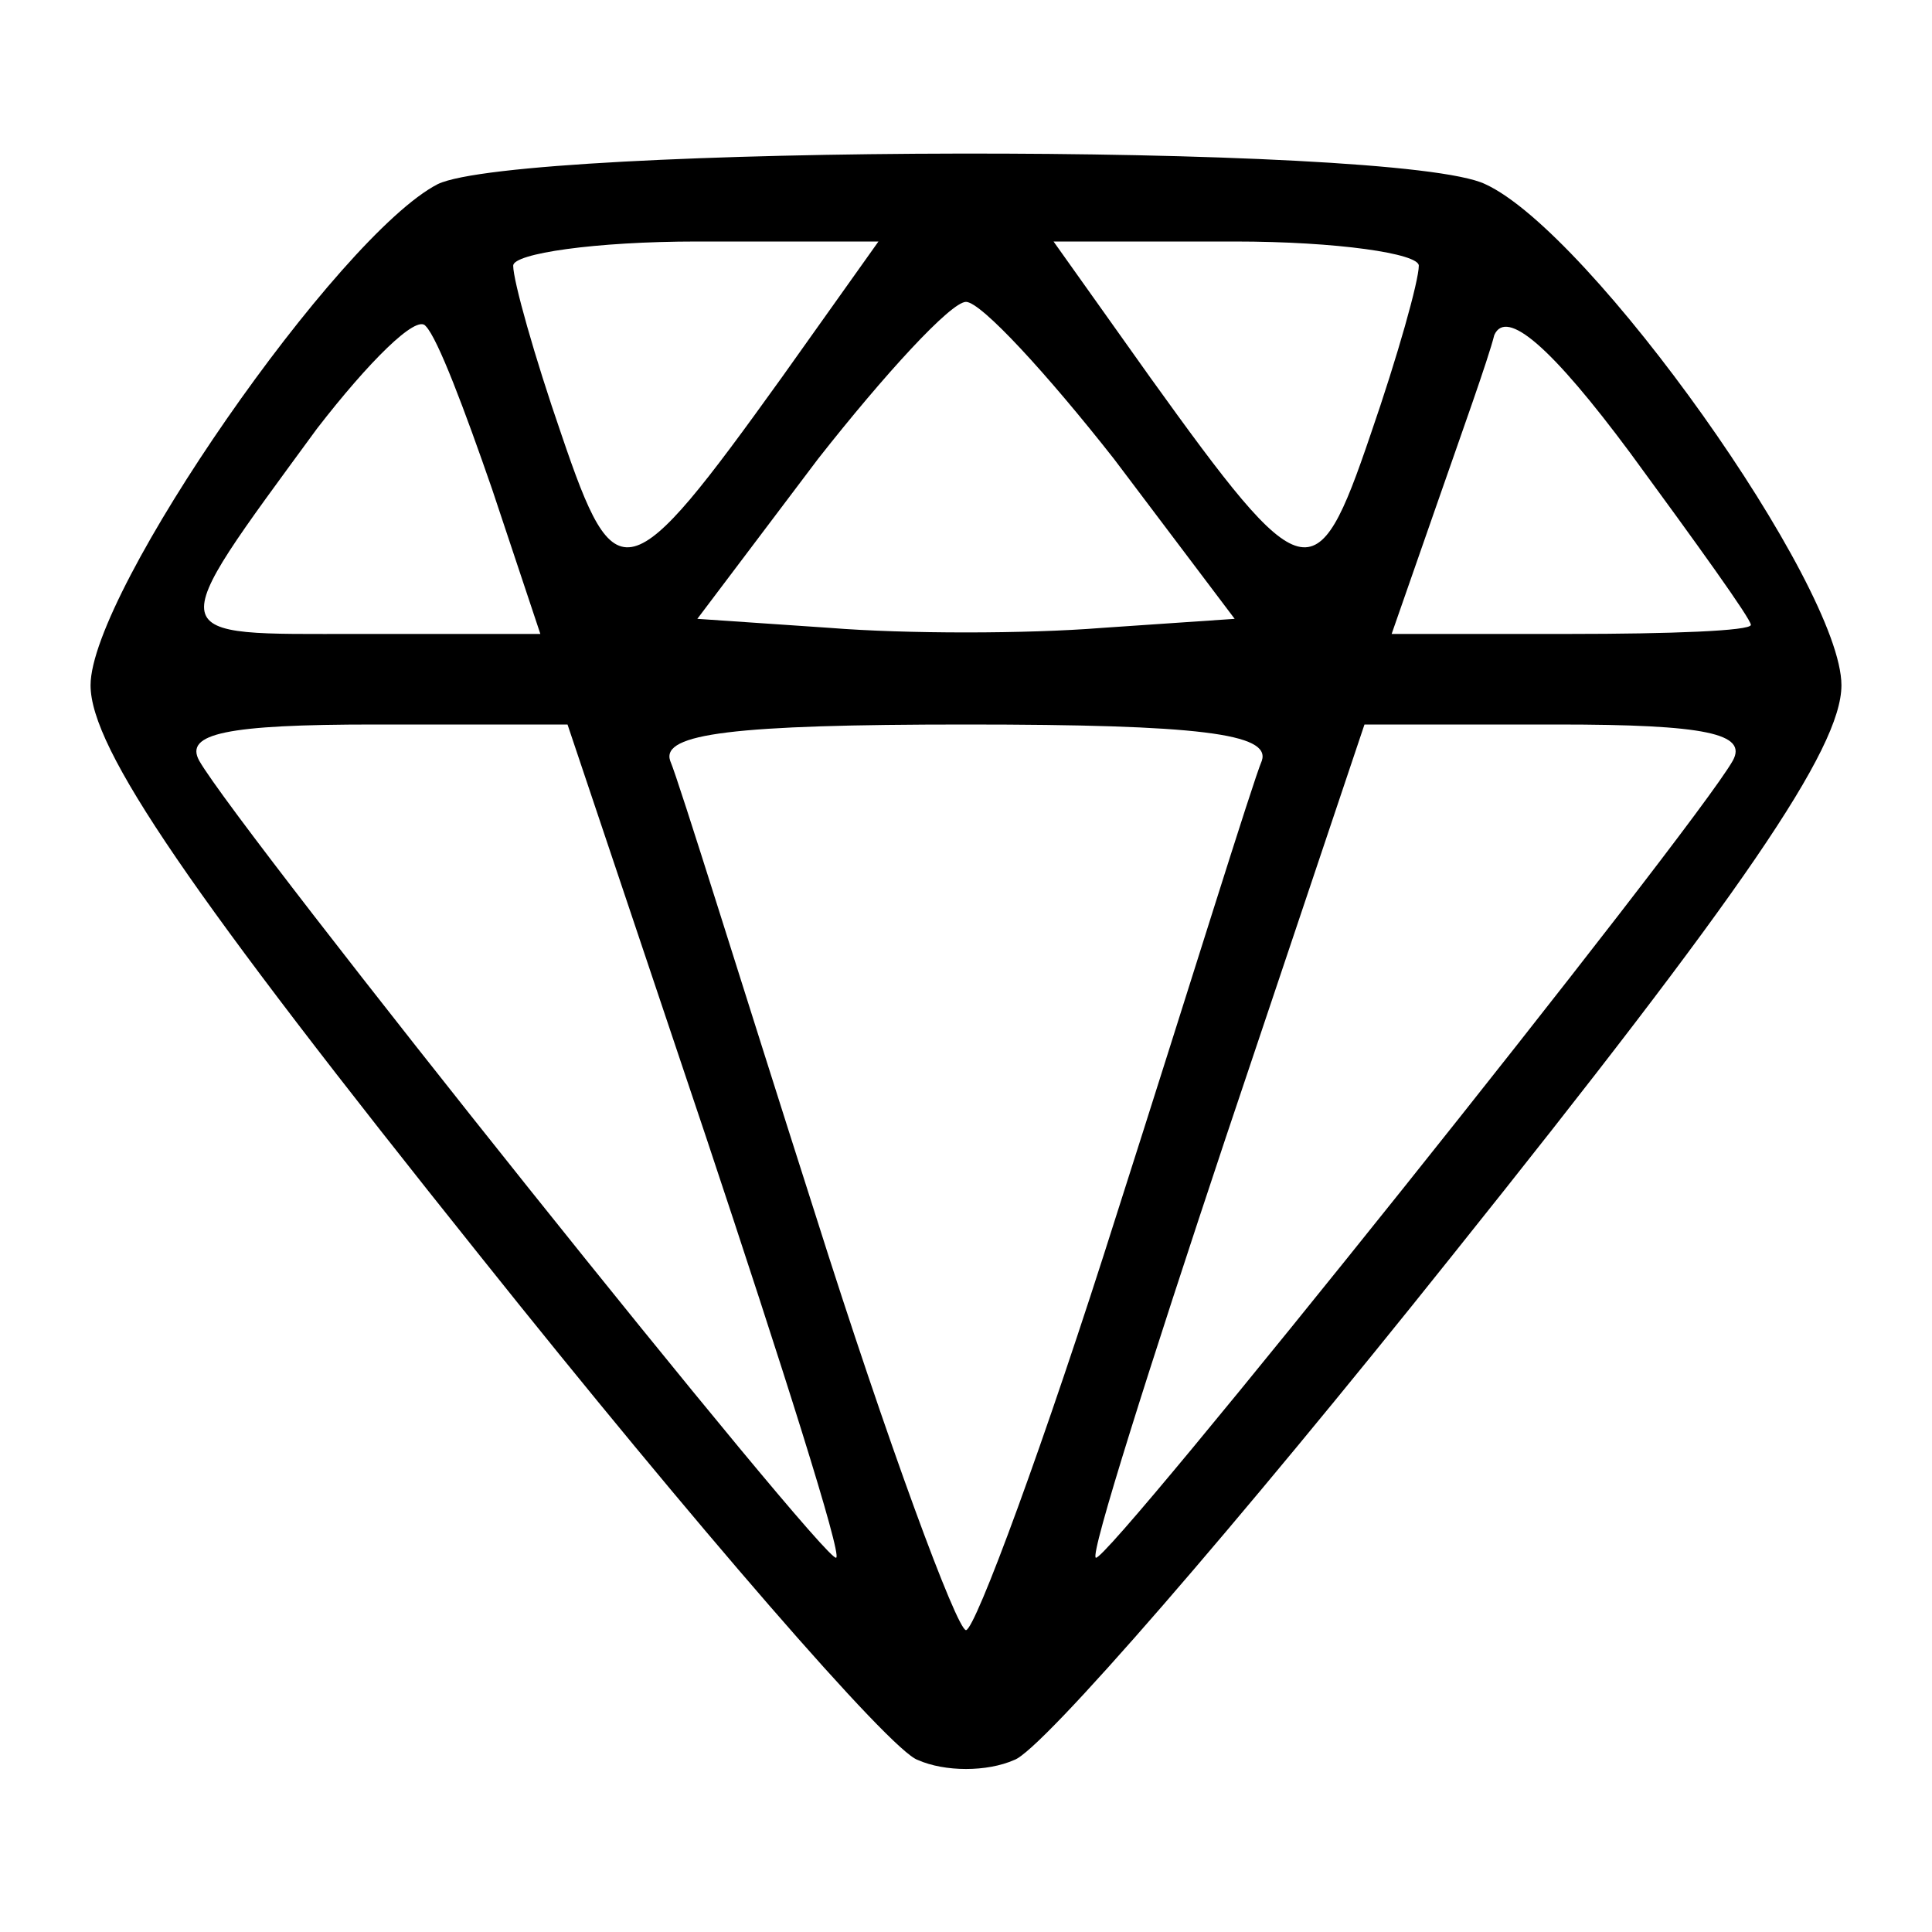
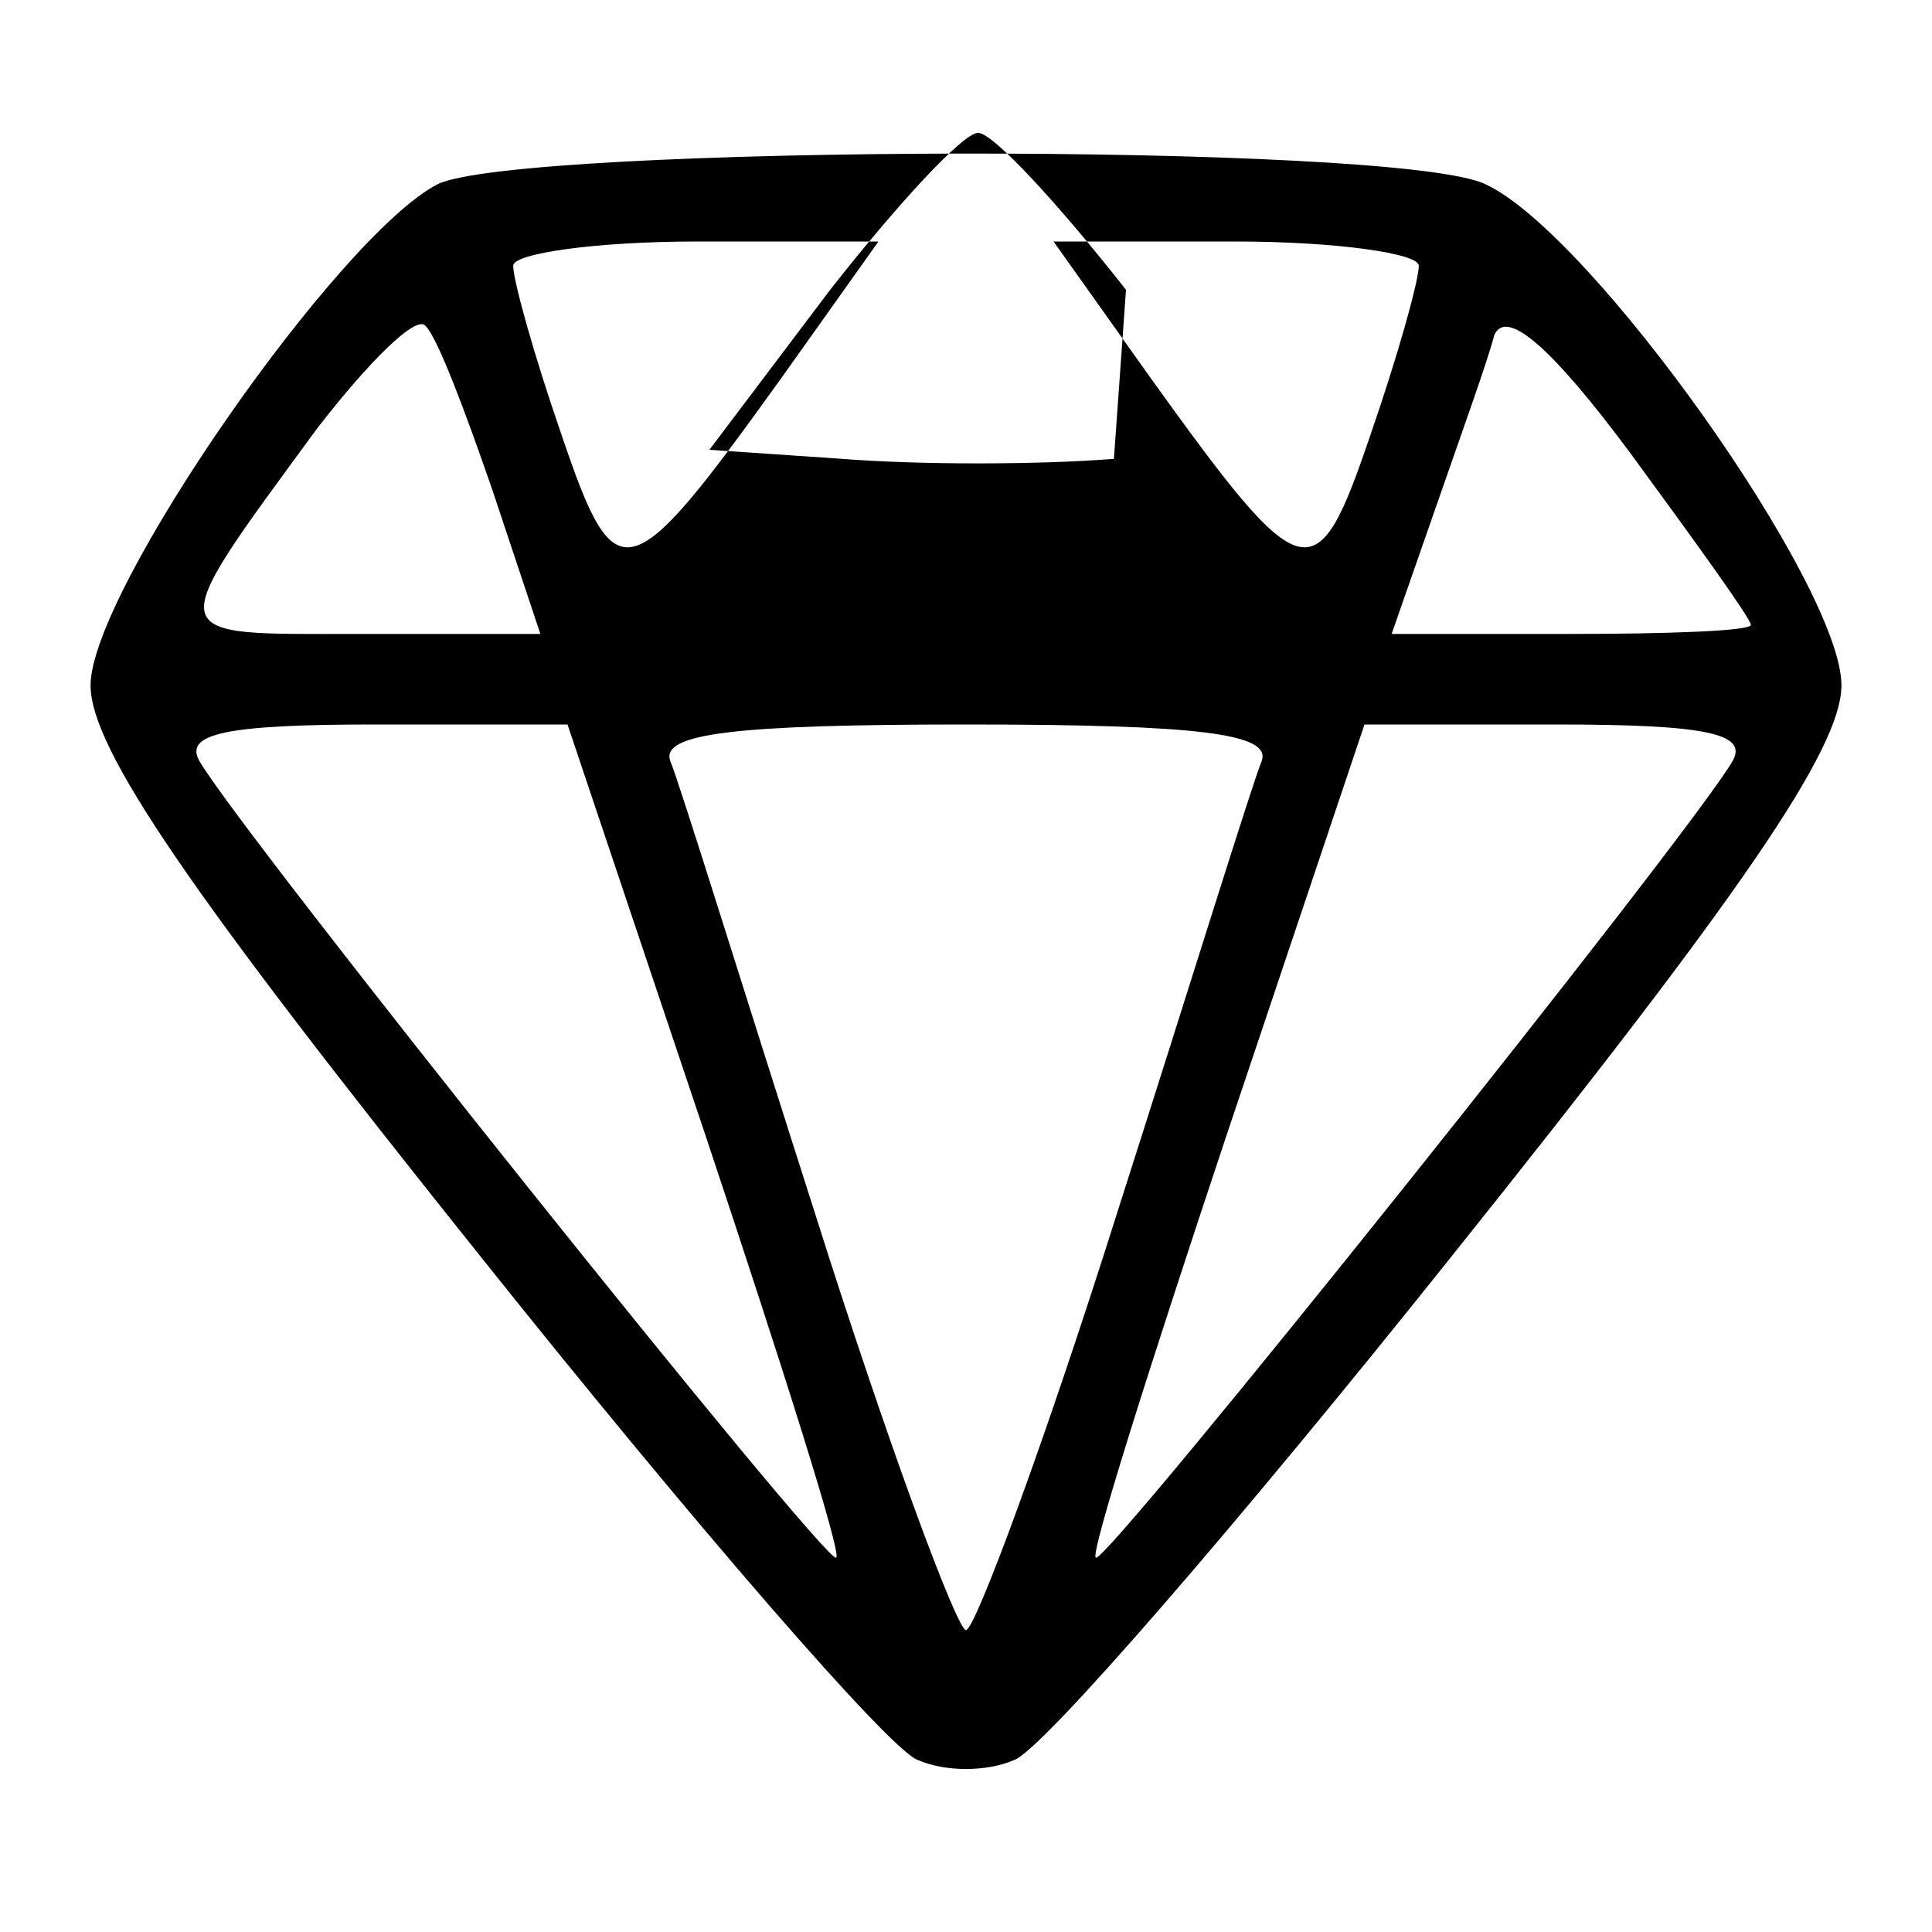
<svg xmlns="http://www.w3.org/2000/svg" version="1.0" width="64pt" height="64pt" viewBox="0 0 64 64" preserveAspectRatio="xMidYMid meet">
  <g transform="translate(0,64) scale(0.1,-0.1)" fill="#000000" stroke="none">
-     <path d="M145 579 c-33 -17 -115 -135 -115 -166 0 -21 33 -69 129 -189 71 -89 136 -164 145 -167 9 -4 23 -4 32 0 9 3 74 78 145 167 96 120 129 168 129 189 0 33 -83 150 -118 166 -29 14 -320 13 -347 0z m114 -64 c-51 -71 -55 -72 -73 -19 -9 26 -16 51 -16 56 0 4 27 8 61 8 l60 0 -32 -45z m211 37 c0 -5 -7 -30 -16 -56 -18 -53 -22 -52 -73 19 l-32 45 60 0 c34 0 61 -4 61 -8z m-307 -74 l16 -48 -60 0 c-66 0 -66 -3 -14 68 17 22 33 38 36 34 4 -4 13 -28 22 -54z m206 10 l40 -53 -44 -3 c-25 -2 -65 -2 -90 0 l-44 3 40 53 c22 28 44 52 49 52 5 0 27 -24 49 -52z m211 -55 c0 -2 -27 -3 -60 -3 l-59 0 15 43 c8 23 17 48 19 56 4 9 19 -4 45 -39 22 -30 40 -55 40 -57z m-346 -170 c25 -75 45 -138 43 -139 -3 -3 -198 241 -211 264 -5 9 9 12 58 12 l64 0 46 -137z m184 125 c-3 -7 -24 -75 -48 -150 -24 -76 -47 -138 -50 -138 -3 0 -26 62 -50 138 -24 75 -45 143 -48 150 -3 9 21 12 98 12 77 0 101 -3 98 -12z m156 0 c-13 -23 -208 -267 -211 -264 -2 1 18 64 43 139 l46 137 64 0 c49 0 63 -3 58 -12z" />
+     <path d="M145 579 c-33 -17 -115 -135 -115 -166 0 -21 33 -69 129 -189 71 -89 136 -164 145 -167 9 -4 23 -4 32 0 9 3 74 78 145 167 96 120 129 168 129 189 0 33 -83 150 -118 166 -29 14 -320 13 -347 0z m114 -64 c-51 -71 -55 -72 -73 -19 -9 26 -16 51 -16 56 0 4 27 8 61 8 l60 0 -32 -45z m211 37 c0 -5 -7 -30 -16 -56 -18 -53 -22 -52 -73 19 l-32 45 60 0 c34 0 61 -4 61 -8z m-307 -74 l16 -48 -60 0 c-66 0 -66 -3 -14 68 17 22 33 38 36 34 4 -4 13 -28 22 -54z m206 10 c-25 -2 -65 -2 -90 0 l-44 3 40 53 c22 28 44 52 49 52 5 0 27 -24 49 -52z m211 -55 c0 -2 -27 -3 -60 -3 l-59 0 15 43 c8 23 17 48 19 56 4 9 19 -4 45 -39 22 -30 40 -55 40 -57z m-346 -170 c25 -75 45 -138 43 -139 -3 -3 -198 241 -211 264 -5 9 9 12 58 12 l64 0 46 -137z m184 125 c-3 -7 -24 -75 -48 -150 -24 -76 -47 -138 -50 -138 -3 0 -26 62 -50 138 -24 75 -45 143 -48 150 -3 9 21 12 98 12 77 0 101 -3 98 -12z m156 0 c-13 -23 -208 -267 -211 -264 -2 1 18 64 43 139 l46 137 64 0 c49 0 63 -3 58 -12z" />
  </g>
</svg>